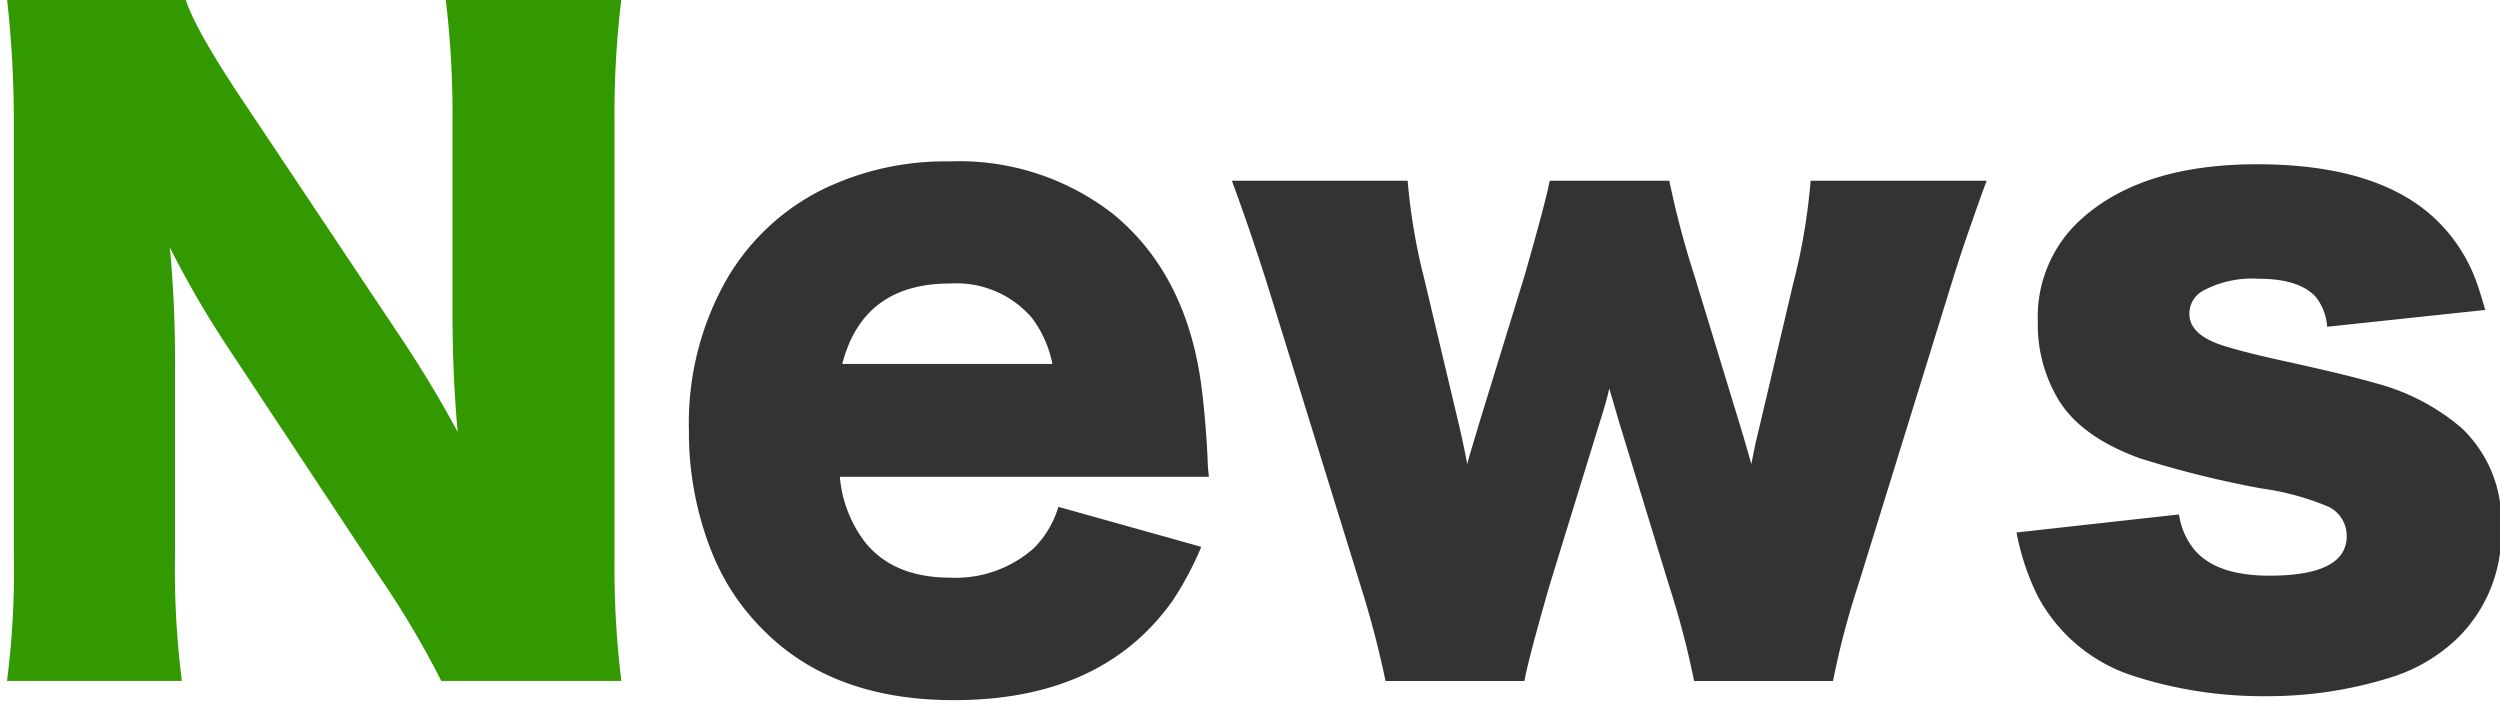
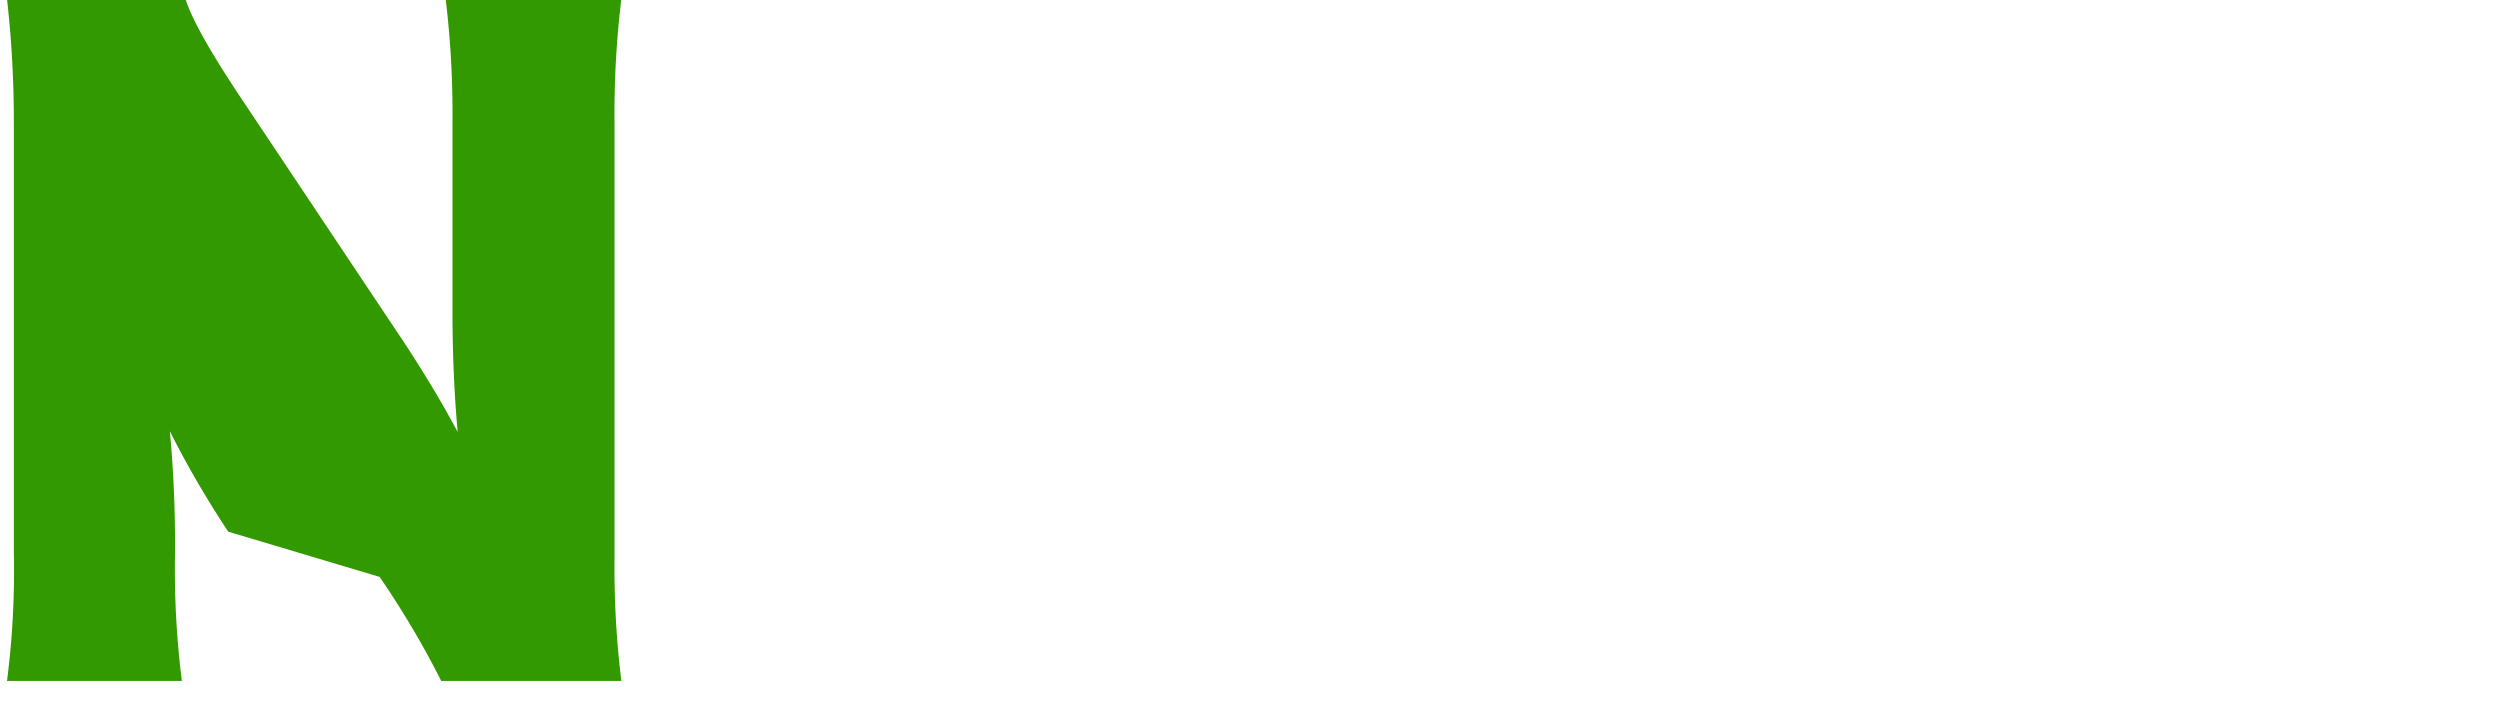
<svg xmlns="http://www.w3.org/2000/svg" width="183" height="52" viewBox="0 0 183 52">
  <defs>
    <style>
      .cls-1 {
        fill: #333;
      }

      .cls-1, .cls-2 {
        fill-rule: evenodd;
      }

      .cls-2 {
        fill: #329900;
      }
    </style>
  </defs>
-   <path id="News" class="cls-1" d="M88.4,33.7q-0.088-2.138-.352-4.57-0.908-8.76-6.475-13.389a18.308,18.308,0,0,0-12.07-3.926,20.494,20.494,0,0,0-9.346,2.08,16.739,16.739,0,0,0-6.885,6.416,21.238,21.238,0,0,0-2.842,11.221,23.6,23.6,0,0,0,1.67,8.877,16.766,16.766,0,0,0,3.809,5.742q5.068,5.1,13.916,5.1,10.839,0,16-7.266a23.868,23.868,0,0,0,2.109-3.955L77.474,37.1a7.213,7.213,0,0,1-1.787,3.018,8.617,8.617,0,0,1-6.094,2.168q-4.219,0-6.3-2.637A9.124,9.124,0,0,1,61.478,34.9H88.489Q88.4,34.055,88.4,33.7h0ZM69.534,20.754a7.292,7.292,0,0,1,6.006,2.519,8.214,8.214,0,0,1,1.494,3.369H61.653q1.523-5.889,7.881-5.889h0Zm64.643,29.092a59.822,59.822,0,0,1,1.846-7.031l6.738-21.768q0.761-2.49,1.582-4.8,0.732-2.109,1.084-3.018H132.536a44.575,44.575,0,0,1-1.289,7.588l-2.49,10.576-0.205.85q-0.175.791-.352,1.728-0.439-1.552-.732-2.52l-3.457-11.338a65.451,65.451,0,0,1-1.817-6.885h-8.759q-0.236,1.348-1.817,6.885l-3.369,10.957q-0.206.7-.674,2.256l-0.175.645q-0.147-.82-0.411-2.021l-0.2-.879-2.549-10.723a43.8,43.8,0,0,1-1.2-7.119H90.173q1.406,3.809,2.666,7.822l6.738,21.768a72.138,72.138,0,0,1,1.846,7.031h10.166q0.264-1.524,1.846-7.031l3.691-11.983q0.292-.908.557-1.9l0.117-.5q0.264,0.908.7,2.4l3.662,11.983a62.587,62.587,0,0,1,1.846,7.031h10.166Zm13.431-10.869a18.008,18.008,0,0,0,1.553,4.658,12.128,12.128,0,0,0,7.149,5.889,30.754,30.754,0,0,0,9.492,1.436,30.013,30.013,0,0,0,9.492-1.465,12.256,12.256,0,0,0,4.746-2.93,10.754,10.754,0,0,0,3.047-8,9.347,9.347,0,0,0-2.9-7.236,15.824,15.824,0,0,0-6.3-3.281q-1.875-.556-6.387-1.553-3.224-.7-4.775-1.2-2.462-.791-2.461-2.314a1.906,1.906,0,0,1,1-1.7,7.6,7.6,0,0,1,4.014-.879q3.047,0,4.248,1.348a3.9,3.9,0,0,1,.82,2.168l11.572-1.23q-0.439-1.553-.762-2.373a11.871,11.871,0,0,0-3.1-4.482q-4.248-3.808-12.832-3.809-8.673,0-13.125,4.248a9.6,9.6,0,0,0-2.93,7.295,10.627,10.627,0,0,0,1.524,5.713q1.669,2.725,5.976,4.277a74.622,74.622,0,0,0,8.877,2.2A19.382,19.382,0,0,1,170.46,37.1a2.362,2.362,0,0,1,1.318,2.139q0,2.9-5.654,2.9-3.867,0-5.478-1.875a5.257,5.257,0,0,1-1.143-2.607Z" />
-   <path id="News_のコピー" data-name="News のコピー" class="cls-2" d="M29.165,24.445L17.827,7.453Q14.253,2.121,13.579-.076H0.513a79.807,79.807,0,0,1,.5,8.936V40.412a63.608,63.608,0,0,1-.5,9.434h12.8a64.824,64.824,0,0,1-.5-9.375V27.023q0.029-4.541-.381-8.906a71.578,71.578,0,0,0,4.277,7.354L27.788,42.229A66.215,66.215,0,0,1,32.3,49.846H45.484a67.159,67.159,0,0,1-.5-8.935V9.064a69.606,69.606,0,0,1,.5-9.141H32.622a70.088,70.088,0,0,1,.5,9.082V22.717q0,4.746.381,8.906-1.846-3.456-4.336-7.178h0Z" />
+   <path id="News_のコピー" data-name="News のコピー" class="cls-2" d="M29.165,24.445L17.827,7.453Q14.253,2.121,13.579-.076H0.513a79.807,79.807,0,0,1,.5,8.936V40.412a63.608,63.608,0,0,1-.5,9.434h12.8a64.824,64.824,0,0,1-.5-9.375q0.029-4.541-.381-8.906a71.578,71.578,0,0,0,4.277,7.354L27.788,42.229A66.215,66.215,0,0,1,32.3,49.846H45.484a67.159,67.159,0,0,1-.5-8.935V9.064a69.606,69.606,0,0,1,.5-9.141H32.622a70.088,70.088,0,0,1,.5,9.082V22.717q0,4.746.381,8.906-1.846-3.456-4.336-7.178h0Z" />
</svg>